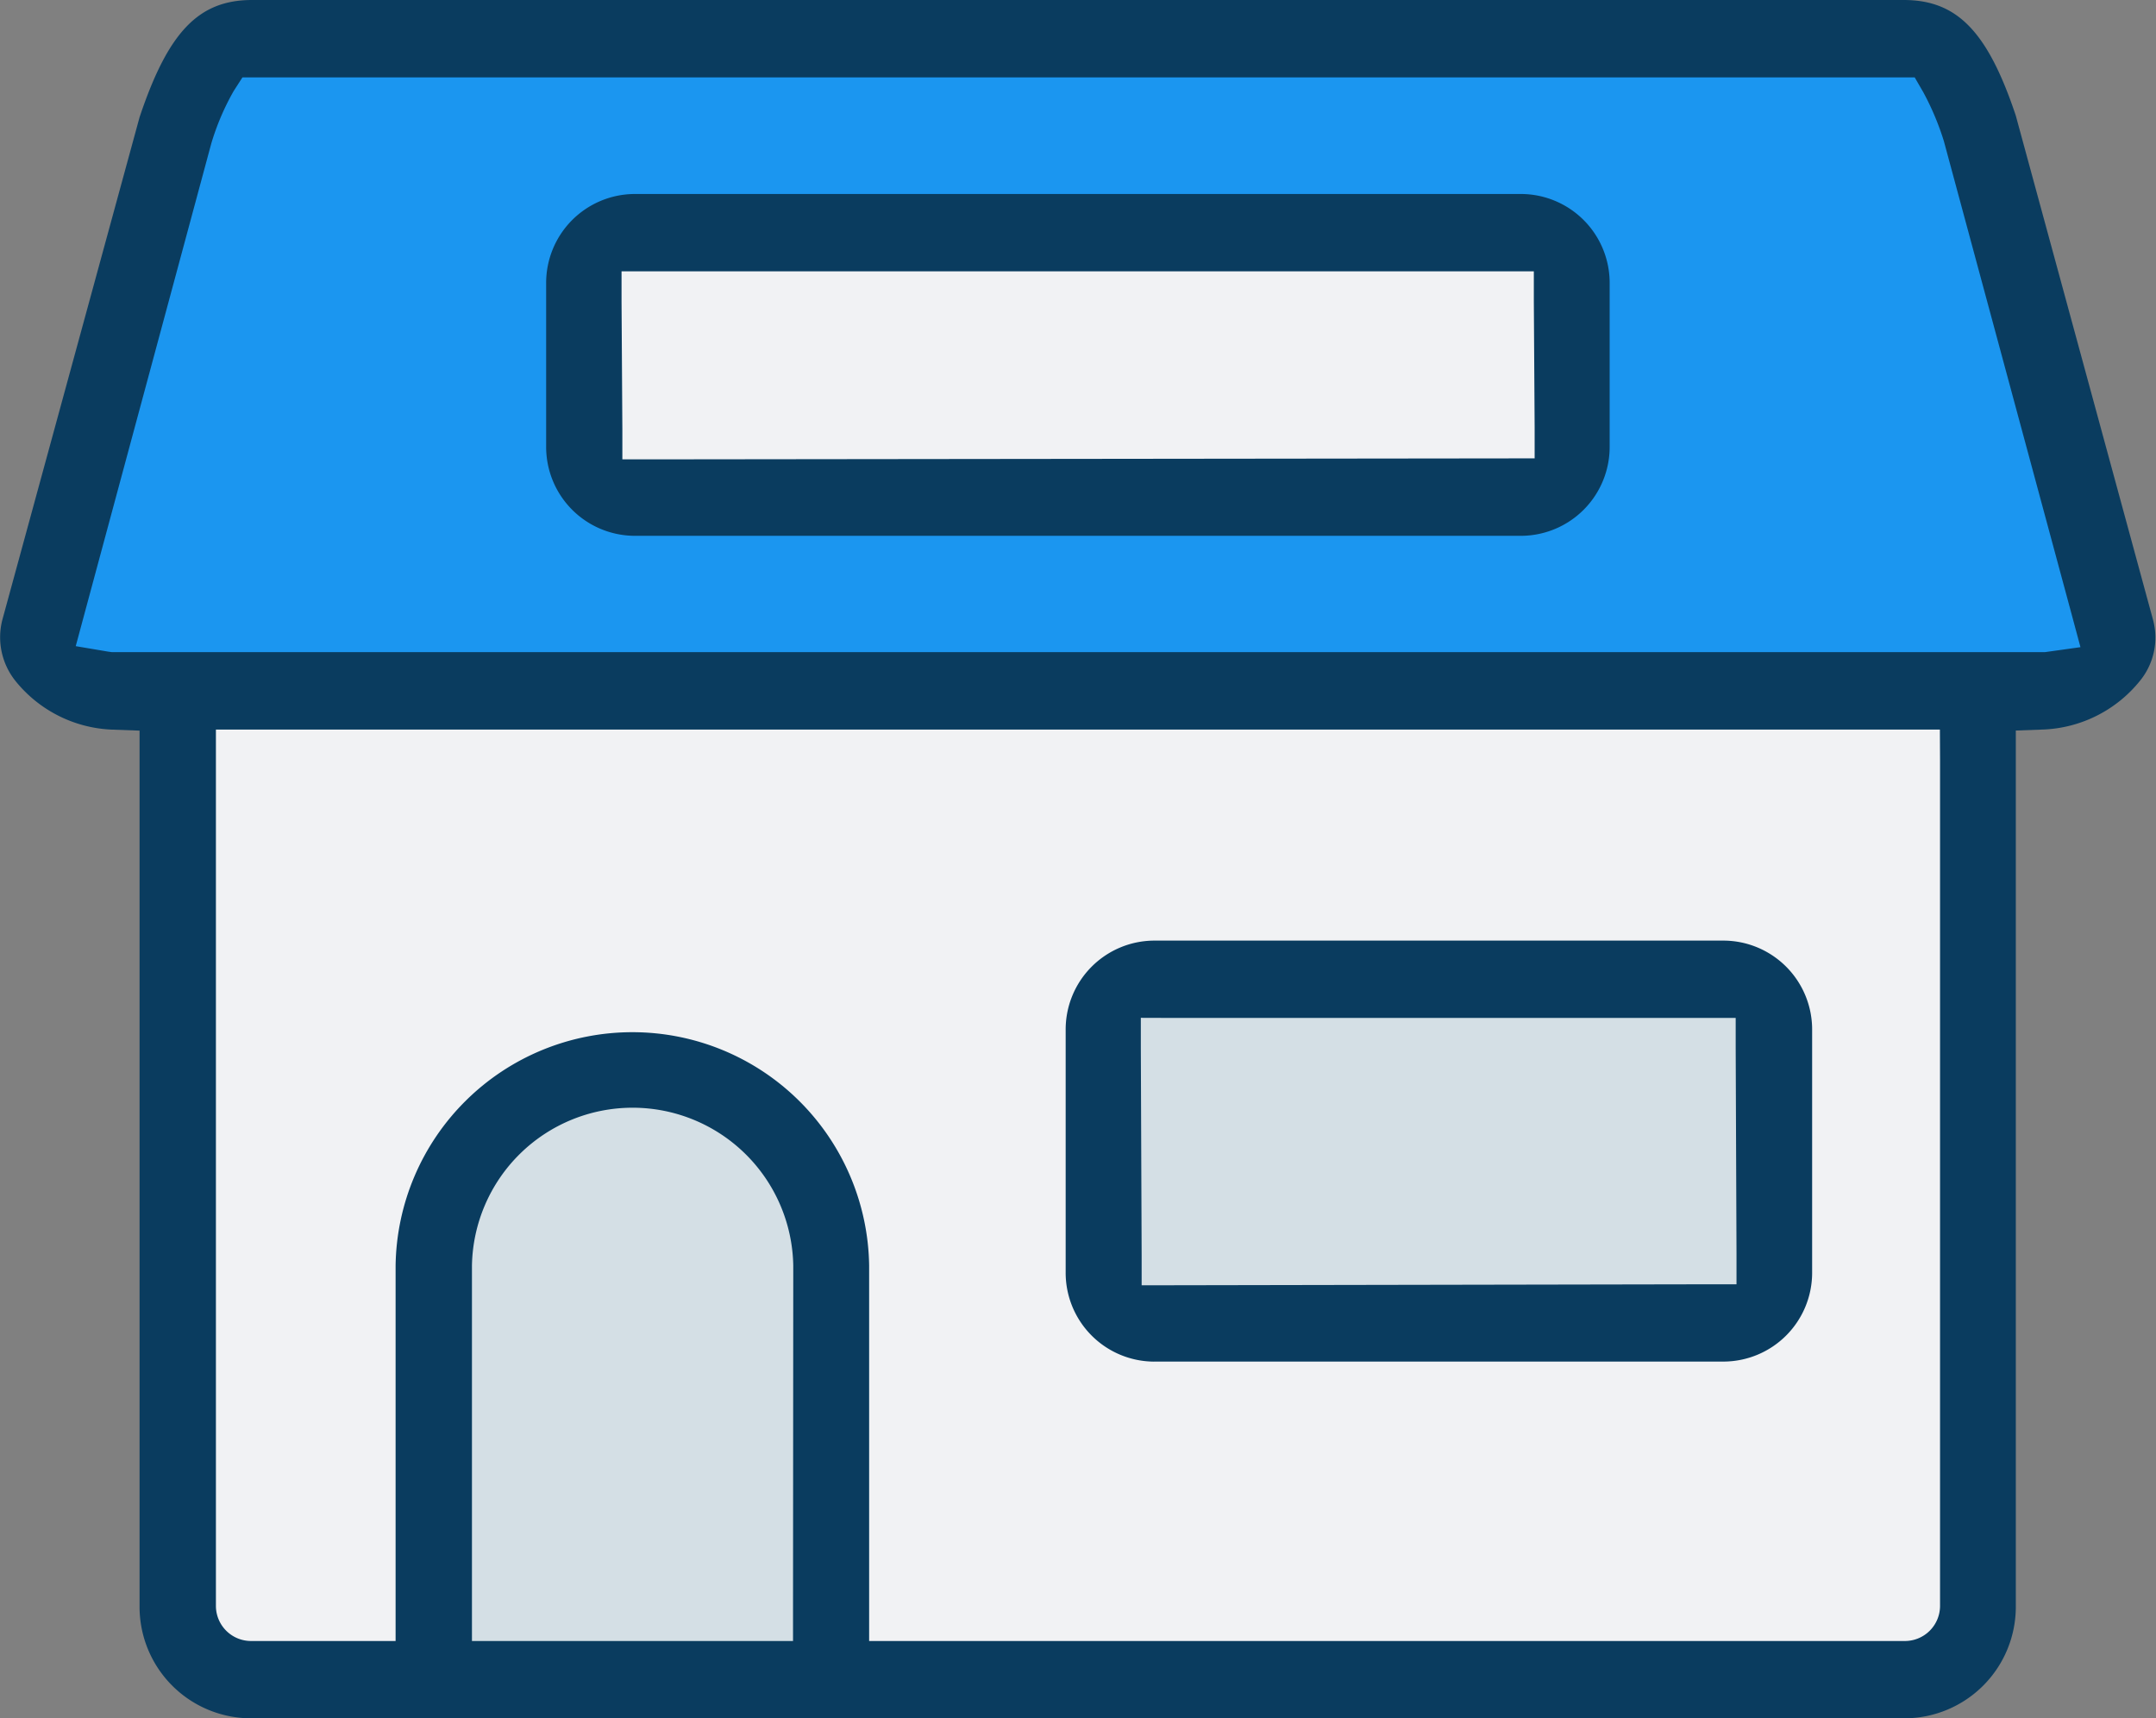
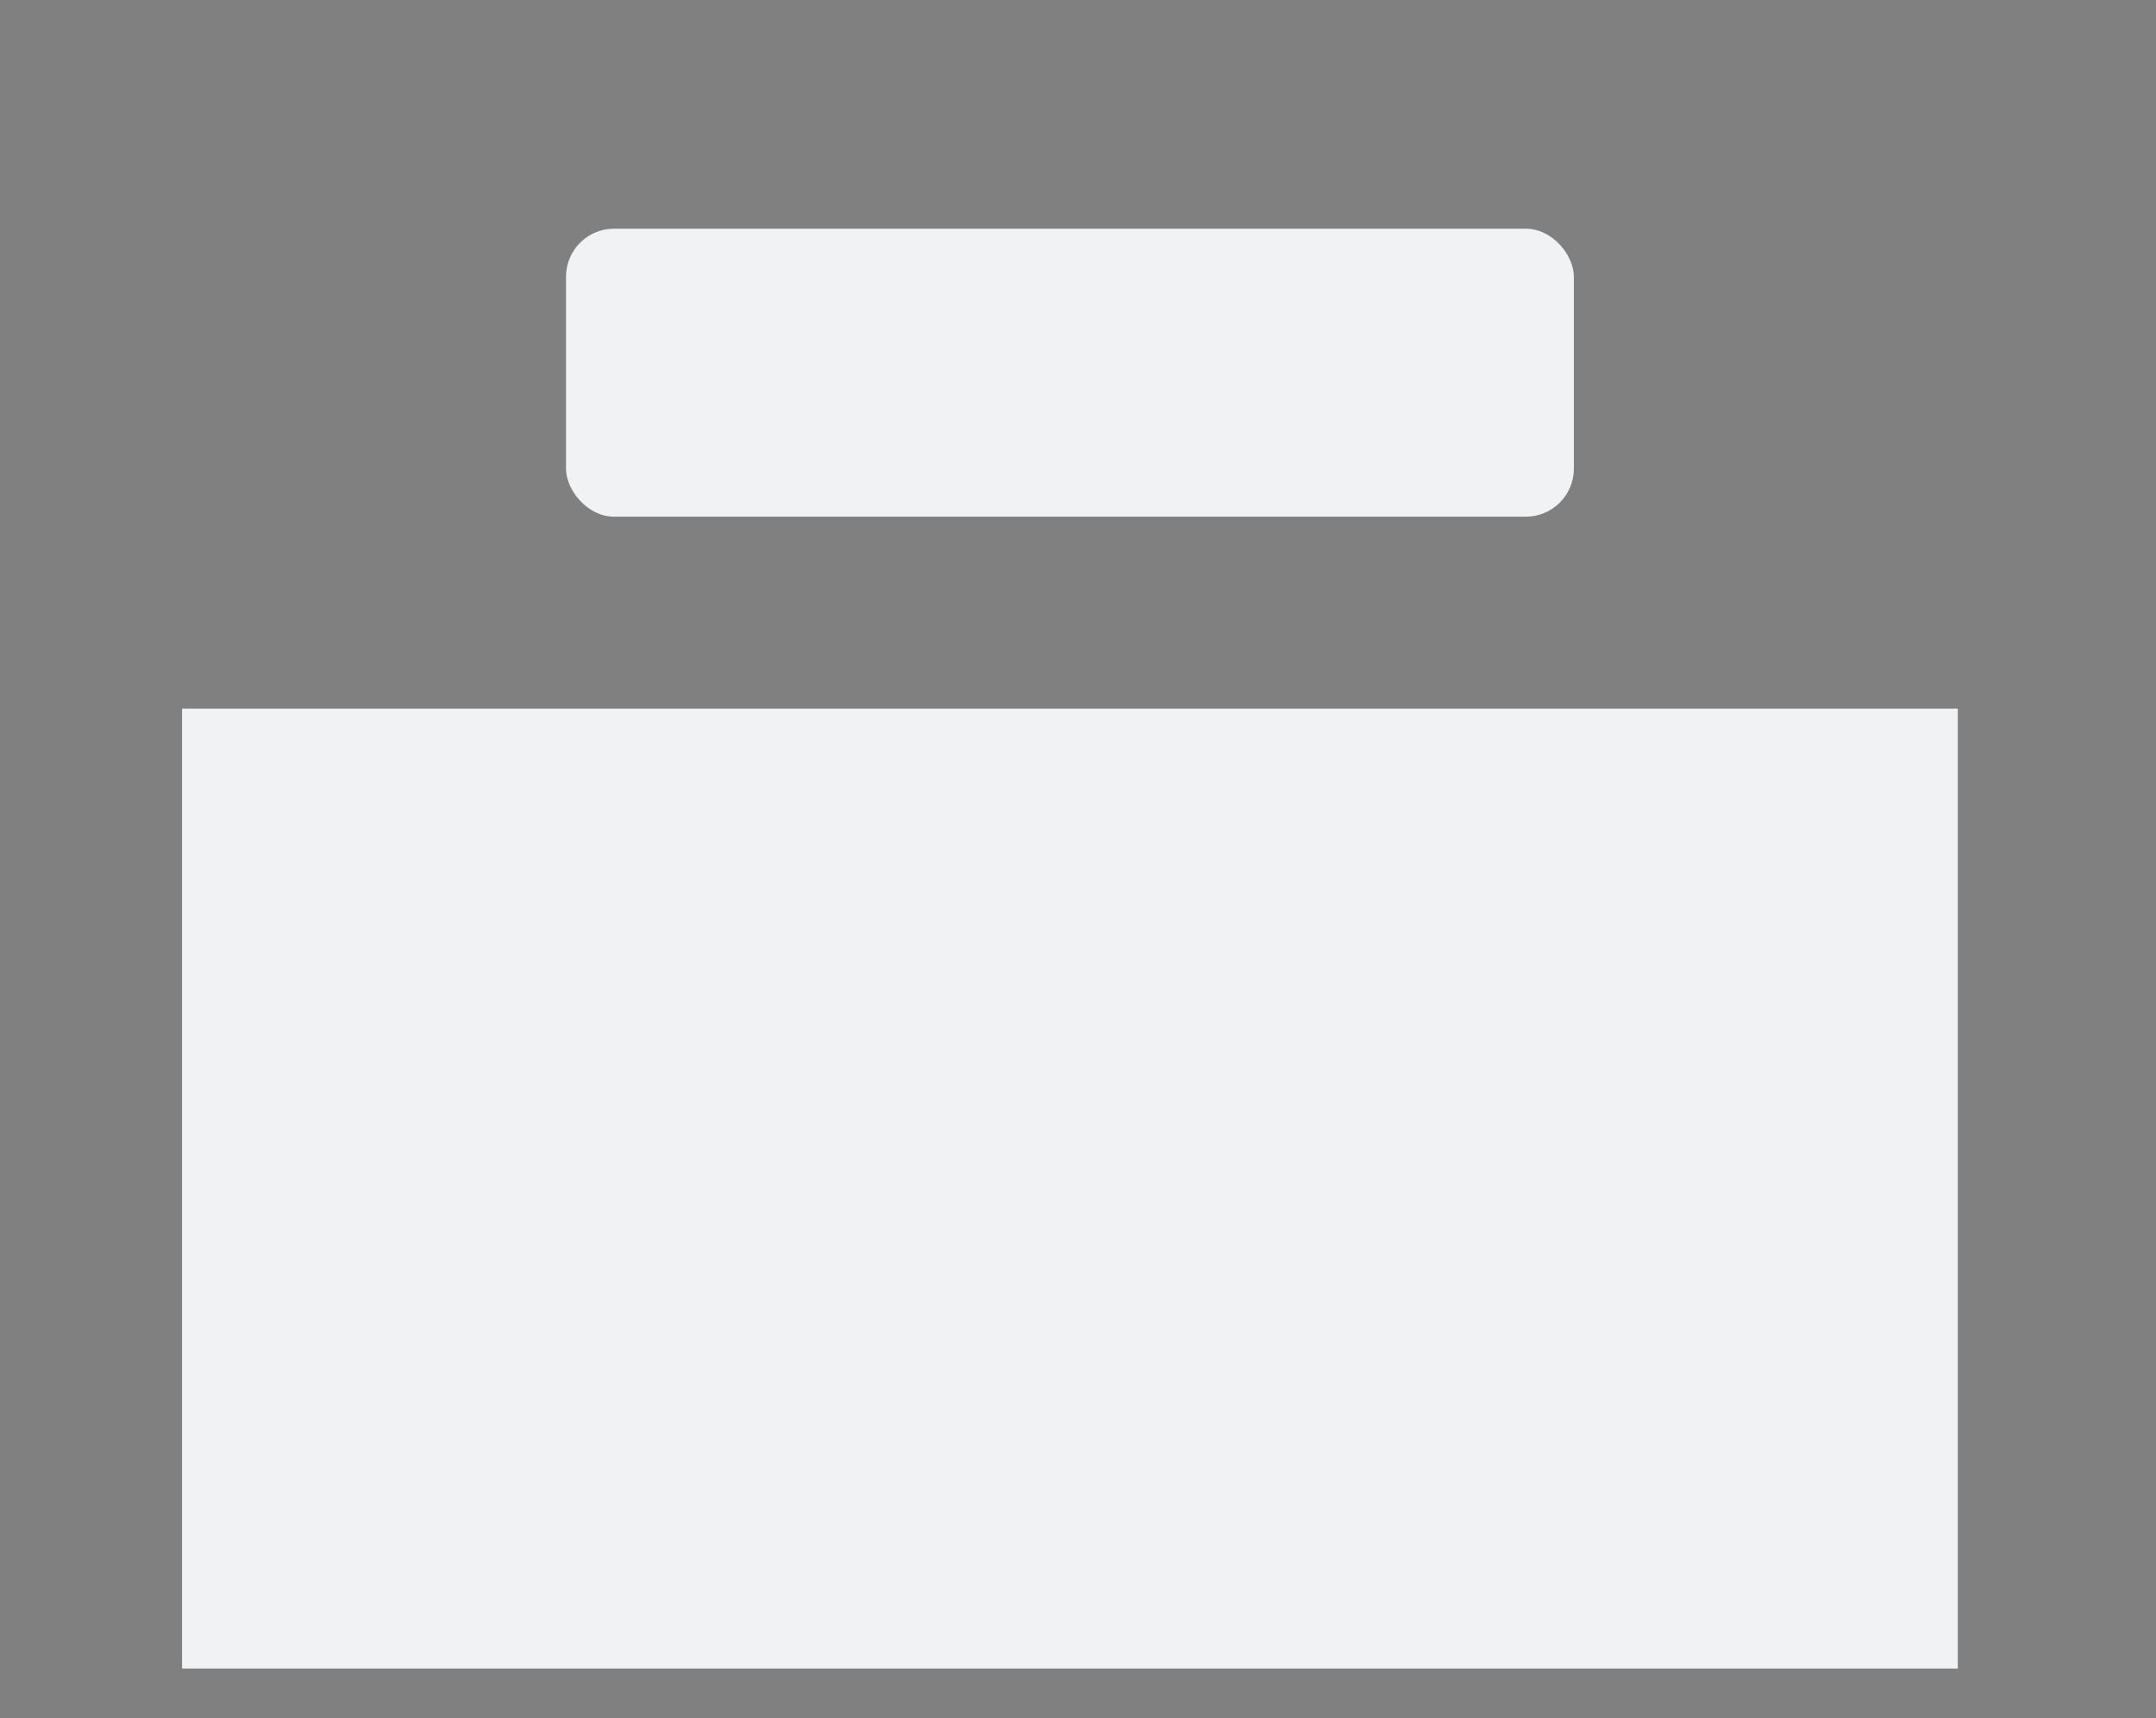
<svg xmlns="http://www.w3.org/2000/svg" width="44.924" height="35.802" viewBox="0 0 44.924 35.802">
  <rect x="0" y="0" width="44.924" height="35.802" fill="#808080" stroke="none" />
  <g transform="translate(-382.206 -124.235)">
-     <path d="M-19706.291,5153.294l3.334-12.726h35.936l3.531,12.726Z" transform="translate(20089.563 -5015)" fill="#1b96f0" />
    <rect width="21" height="6" rx="1" transform="translate(394 129)" fill="#f1f2f4" />
    <rect width="37" height="20" transform="translate(386 139)" fill="#f1f2f4" />
-     <rect width="14" height="8" rx="1" transform="translate(405 144)" fill="#d4dfe5" />
-     <path d="M4.5,0h0A4.5,4.5,0,0,1,9,4.5V13a0,0,0,0,1,0,0H0a0,0,0,0,1,0,0V4.5A4.5,4.5,0,0,1,4.5,0Z" transform="translate(391 146)" fill="#d4dfe5" />
-     <path d="M231.968,12.786c-.584-1.746-1.219-2.407-2.334-2.407H195.219c-1.114,0-1.749.663-2.345,2.443l-2.859,10.471a1.456,1.456,0,0,0,.278,1.28,2.722,2.722,0,0,0,1.981,1.007l.6.022V43.848a2.324,2.324,0,0,0,2.309,2.333h34.477a2.324,2.324,0,0,0,2.309-2.333V25.6l.6-.022a2.727,2.727,0,0,0,1.983-1.009,1.425,1.425,0,0,0,.277-1.273ZM206.49,43.942v.628H199.8V36.749a3.348,3.348,0,0,1,6.695,0Zm23.9-17.734V43.848a.732.732,0,0,1-.722.722H208.076V36.749a4.934,4.934,0,0,0-9.867,0V44.57h-3.022a.732.732,0,0,1-.722-.722V25.58h35.922Zm2.227-2.247-.044.006-.071,0H192.3l-.075-.01-.681-.115.18-.668,2.643-9.8a5.216,5.216,0,0,1,.466-1.095l.185-.288h34.844l.181.313a5.682,5.682,0,0,1,.426,1.012l2.663,9.862.184.685Zm-18.6,14.787h11.869a1.851,1.851,0,0,0,1.839-1.86V31.838a1.852,1.852,0,0,0-1.839-1.861H214.01a1.852,1.852,0,0,0-1.839,1.861v5.051a1.851,1.851,0,0,0,1.839,1.86m.357-7.161h11.765l0,.626.017,4.294,0,.63h-.629l-11.139.02h-.627l0-.627-.017-4.315,0-.63Zm7.3-17.167H203.185a1.852,1.852,0,0,0-1.839,1.861v3.4a1.852,1.852,0,0,0,1.839,1.861h18.482a1.852,1.852,0,0,0,1.839-1.861v-3.4a1.852,1.852,0,0,0-1.839-1.861m-.356,5.509-17.753.02h-.624l0-.625-.017-2.662,0-.631h19.009l0,.624.017,2.642,0,.631Z" transform="translate(192.24 113.856)" fill="#0a3c5f" />
  </g>
</svg>